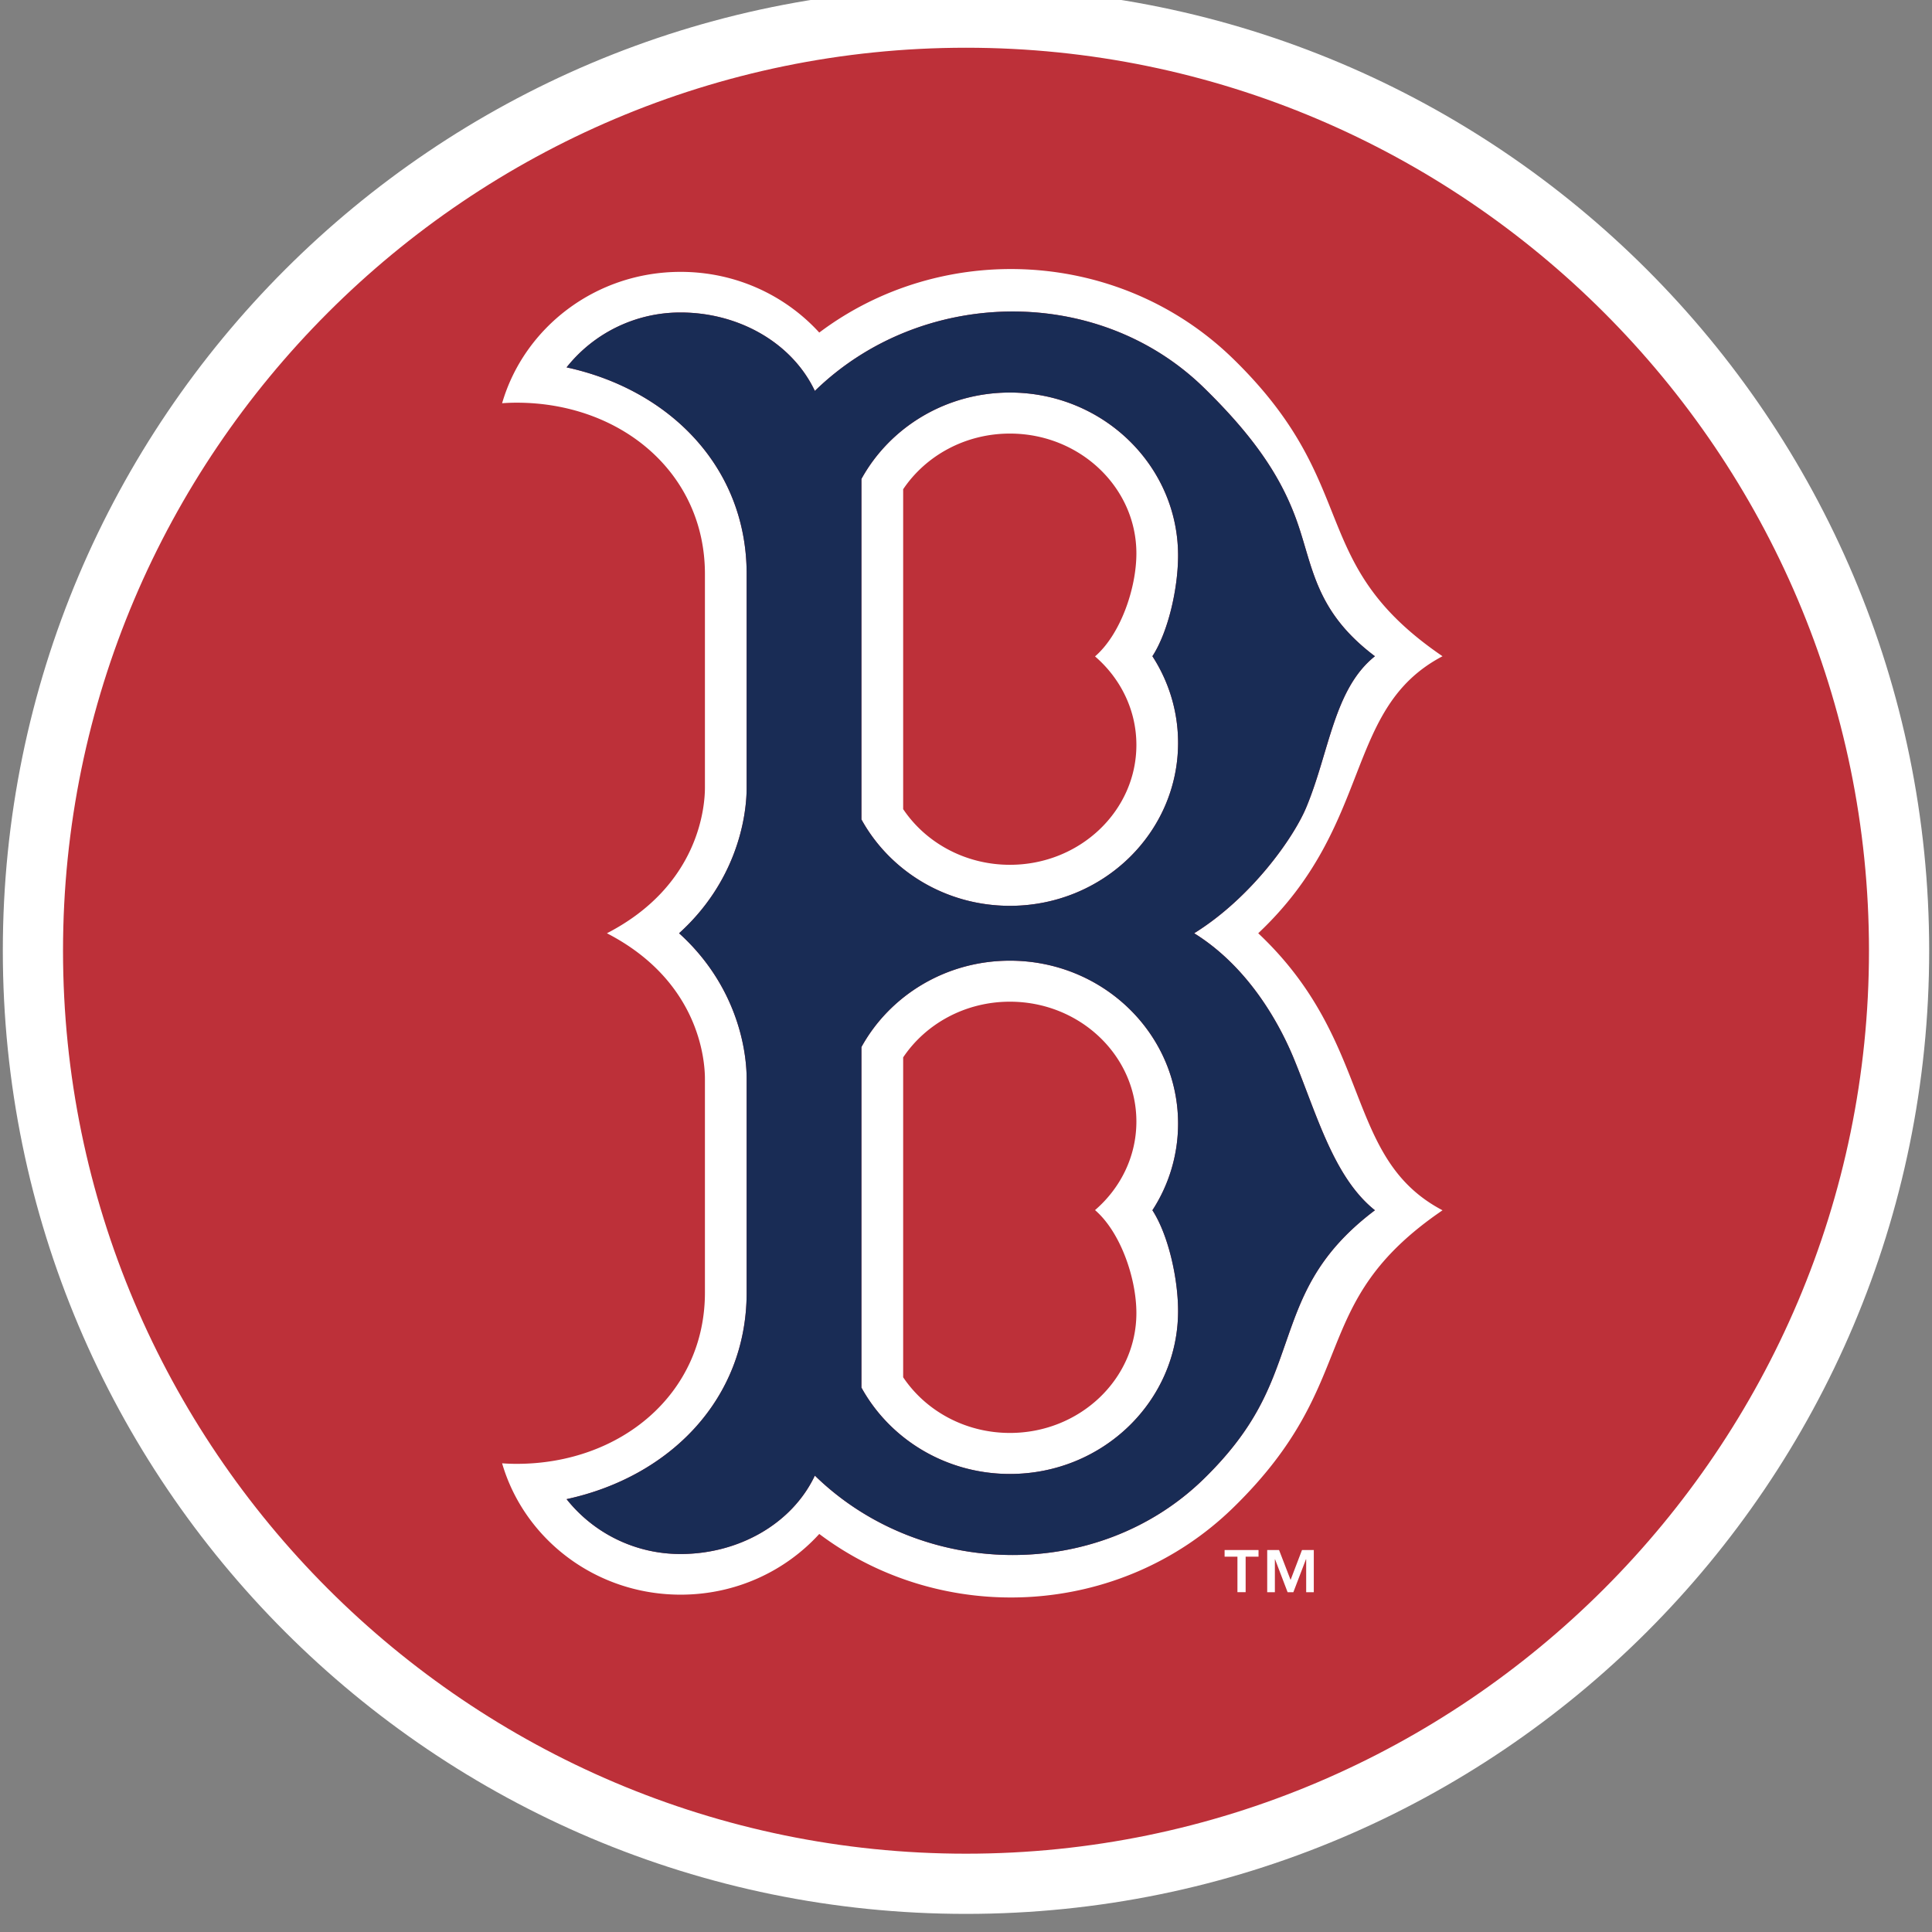
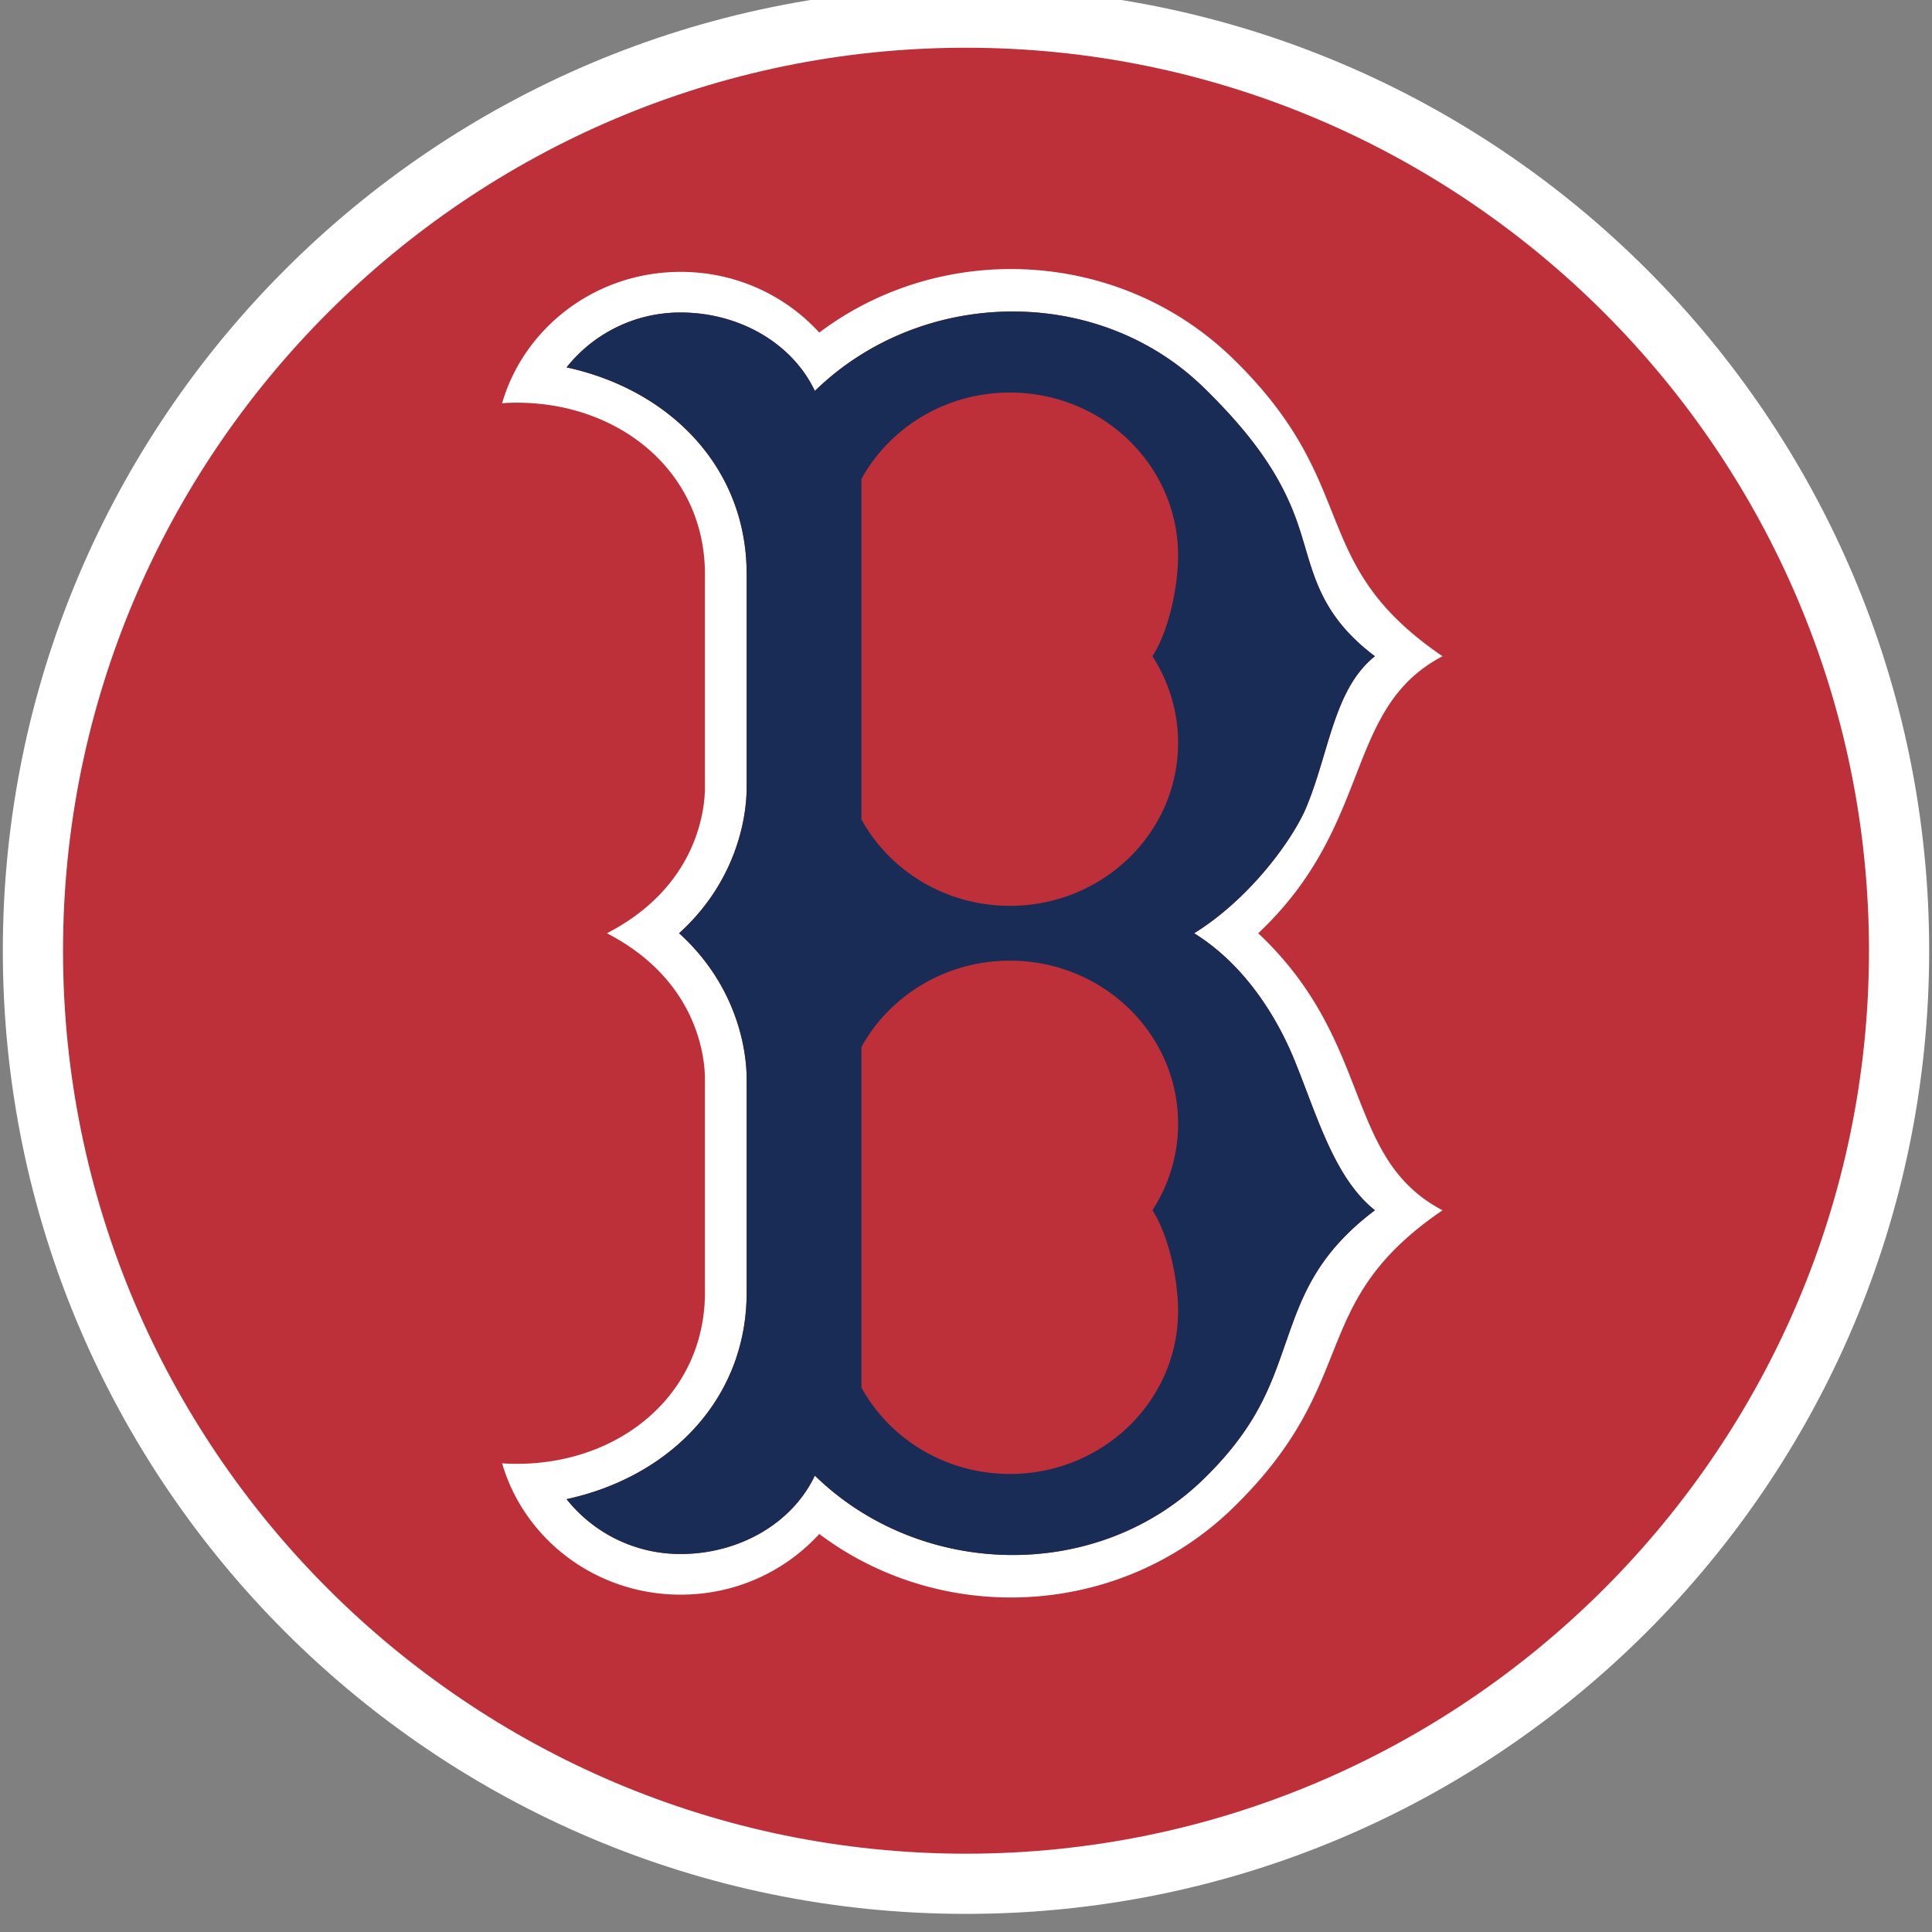
<svg xmlns="http://www.w3.org/2000/svg" xml:space="preserve" style="enable-background:new 0 0 160 160" viewBox="0 0 160 160">
  <rect x="0" y="0" width="160" height="160" fill="#808080" stroke="none" />
  <path d="M80 156.007c-42.547 0-77.274-34.726-77.274-77.274S37.453 1.46 80 1.46s77.274 34.726 77.274 77.274S122.547 156.007 80 156.007z" style="fill:#bd3039" />
  <path d="M80 3.953c41.207 0 74.781 33.574 74.781 74.781S121.207 153.515 80 153.515 5.219 119.941 5.219 78.734 38.793 3.953 80 3.953m0-4.986C35.957-1.033.234 34.69.234 78.733S35.957 158.5 80 158.5s79.766-35.723 79.766-79.766S124.043-1.033 80-1.033z" style="fill:#fff" />
-   <path d="M104.226 128.919h-1.067v2.94h-.68v-2.94h-1.063v-.554h2.81v.554zm2.655 1.923.945-2.476h.977v3.494h-.631v-2.724h-.02l-1.042 2.724h-.476l-1.038-2.724h-.016v2.724h-.635v-3.494h.981l.955 2.476z" style="fill:#fff" />
  <path d="M94.111 92.882c0-5.473-4.695-9.926-10.474-9.926-3.714 0-6.984 1.841-8.841 4.612v26.492c1.857 2.769 5.127 4.61 8.841 4.61 5.779 0 10.474-4.453 10.474-9.926 0-2.901-1.32-6.711-3.425-8.527 2.105-1.817 3.425-4.433 3.425-7.335zM83.637 35.908c-3.714 0-6.984 1.841-8.841 4.61V67.01c1.857 2.769 5.127 4.61 8.841 4.61 5.779 0 10.474-4.451 10.474-9.924 0-2.903-1.32-5.518-3.425-7.334 2.105-1.816 3.425-5.624 3.425-8.529 0-5.473-4.696-9.925-10.474-9.925z" style="fill:none" />
-   <path d="M83.637 32.509c-5.327 0-9.952 2.897-12.298 7.155v28.198c2.346 4.258 6.972 7.155 12.298 7.155 7.693 0 13.927-6.043 13.927-13.499 0-2.633-.782-5.092-2.126-7.171 1.344-2.079 2.126-5.703 2.126-8.338 0-7.457-6.235-13.5-13.927-13.5zm10.474 29.186c0 5.473-4.695 9.924-10.474 9.924-3.714 0-6.984-1.841-8.841-4.61V40.517c1.857-2.769 5.127-4.61 8.841-4.61 5.779 0 10.474 4.453 10.474 9.924 0 2.906-1.32 6.713-3.425 8.529 2.105 1.817 3.425 4.431 3.425 7.335zM83.637 79.56c-5.327 0-9.952 2.895-12.298 7.153v28.2c2.346 4.257 6.972 7.155 12.298 7.155 7.693 0 13.927-6.043 13.927-13.499 0-2.633-.782-6.261-2.126-8.34a13.162 13.162 0 0 0 2.126-7.171c0-7.457-6.235-13.498-13.927-13.498zm10.474 29.184c0 5.473-4.695 9.926-10.474 9.926-3.714 0-6.984-1.841-8.841-4.61V87.568c1.857-2.771 5.127-4.612 8.841-4.612 5.779 0 10.474 4.453 10.474 9.926 0 2.901-1.32 5.518-3.425 7.334 2.105 1.816 3.425 5.626 3.425 8.528z" style="fill:#fff" />
  <path d="M104.201 77.288c9.623-9.057 7.025-18.614 15.263-22.941-11.402-7.774-6.511-14.08-17.344-24.637-9.358-9.12-24.067-9.843-34.272-2.168-2.814-3.085-6.915-5.027-11.48-5.027-7.033 0-12.958 4.6-14.786 10.879.399-.03.802-.045 1.209-.045 8.609 0 15.588 5.791 15.588 14.182v17.692c0 1.603-.493 8.13-8.116 12.066 7.623 3.936 8.116 10.464 8.116 12.066v17.694c0 8.389-6.98 14.18-15.588 14.18-.407 0-.81-.014-1.209-.045 1.829 6.279 7.753 10.879 14.786 10.879 4.565 0 8.666-1.94 11.48-5.027 10.205 7.676 24.914 6.951 34.272-2.168 10.832-10.557 5.941-16.861 17.344-24.637-8.238-4.329-5.64-13.885-15.263-22.943zm2.208 34.117c-1.234 3.531-2.403 6.862-6.727 11.081-8.8 8.576-23.403 8.295-32.199-.283-1.89 3.997-6.316 6.493-11.113 6.493a12.022 12.022 0 0 1-9.448-4.543c8.519-1.845 14.913-8.257 14.913-17.105V89.354c0-2.686-.957-7.87-5.595-12.066 4.638-4.196 5.595-9.381 5.595-12.066V47.53c0-8.851-6.393-15.261-14.913-17.105a12.016 12.016 0 0 1 9.448-4.545c4.797 0 9.224 2.498 11.113 6.495 8.796-8.578 23.399-8.861 32.199-.285 4.325 4.219 6.471 7.552 7.725 11.081 1.344 3.787 1.494 7.436 6.459 11.176-3.404 2.716-3.763 7.902-5.685 12.514-1.046 2.519-4.557 7.493-9.285 10.427 4.728 2.936 7.244 7.91 8.275 10.429 1.894 4.61 3.291 9.798 6.695 12.512-4.965 3.74-6.13 7.389-7.457 11.176z" style="fill:#fff" />
  <path d="M107.17 87.717c-1.03-2.519-3.547-7.493-8.275-10.429 4.728-2.934 8.238-7.908 9.285-10.427 1.922-4.612 2.281-9.798 5.685-12.514-4.964-3.74-5.115-7.389-6.459-11.176-1.254-3.529-3.4-6.862-7.725-11.081-8.8-8.576-23.403-8.293-32.199.285-1.89-3.997-6.316-6.495-11.113-6.495a12.018 12.018 0 0 0-9.448 4.545c8.519 1.845 14.913 8.254 14.913 17.105v17.692c0 2.686-.957 7.87-5.595 12.066 4.638 4.196 5.595 9.38 5.595 12.066v17.694c0 8.849-6.393 15.261-14.913 17.105a12.02 12.02 0 0 0 9.448 4.543c4.797 0 9.224-2.496 11.113-6.493 8.796 8.578 23.399 8.859 32.199.283 4.325-4.219 5.494-7.55 6.727-11.081 1.328-3.787 2.492-7.436 7.456-11.176-3.403-2.715-4.8-7.903-6.694-12.512zm-9.606 20.851c0 7.456-6.235 13.499-13.927 13.499-5.327 0-9.952-2.898-12.298-7.155v-28.2c2.346-4.258 6.972-7.153 12.298-7.153 7.693 0 13.927 6.041 13.927 13.497a13.16 13.16 0 0 1-2.126 7.171c1.344 2.08 2.126 5.709 2.126 8.341zm0-47.05c0 7.456-6.235 13.499-13.927 13.499-5.327 0-9.952-2.898-12.298-7.155V39.664c2.346-4.258 6.972-7.155 12.298-7.155 7.693 0 13.927 6.043 13.927 13.499 0 2.635-.782 6.259-2.126 8.338a13.167 13.167 0 0 1 2.126 7.172z" style="fill:#192c55" />
</svg>